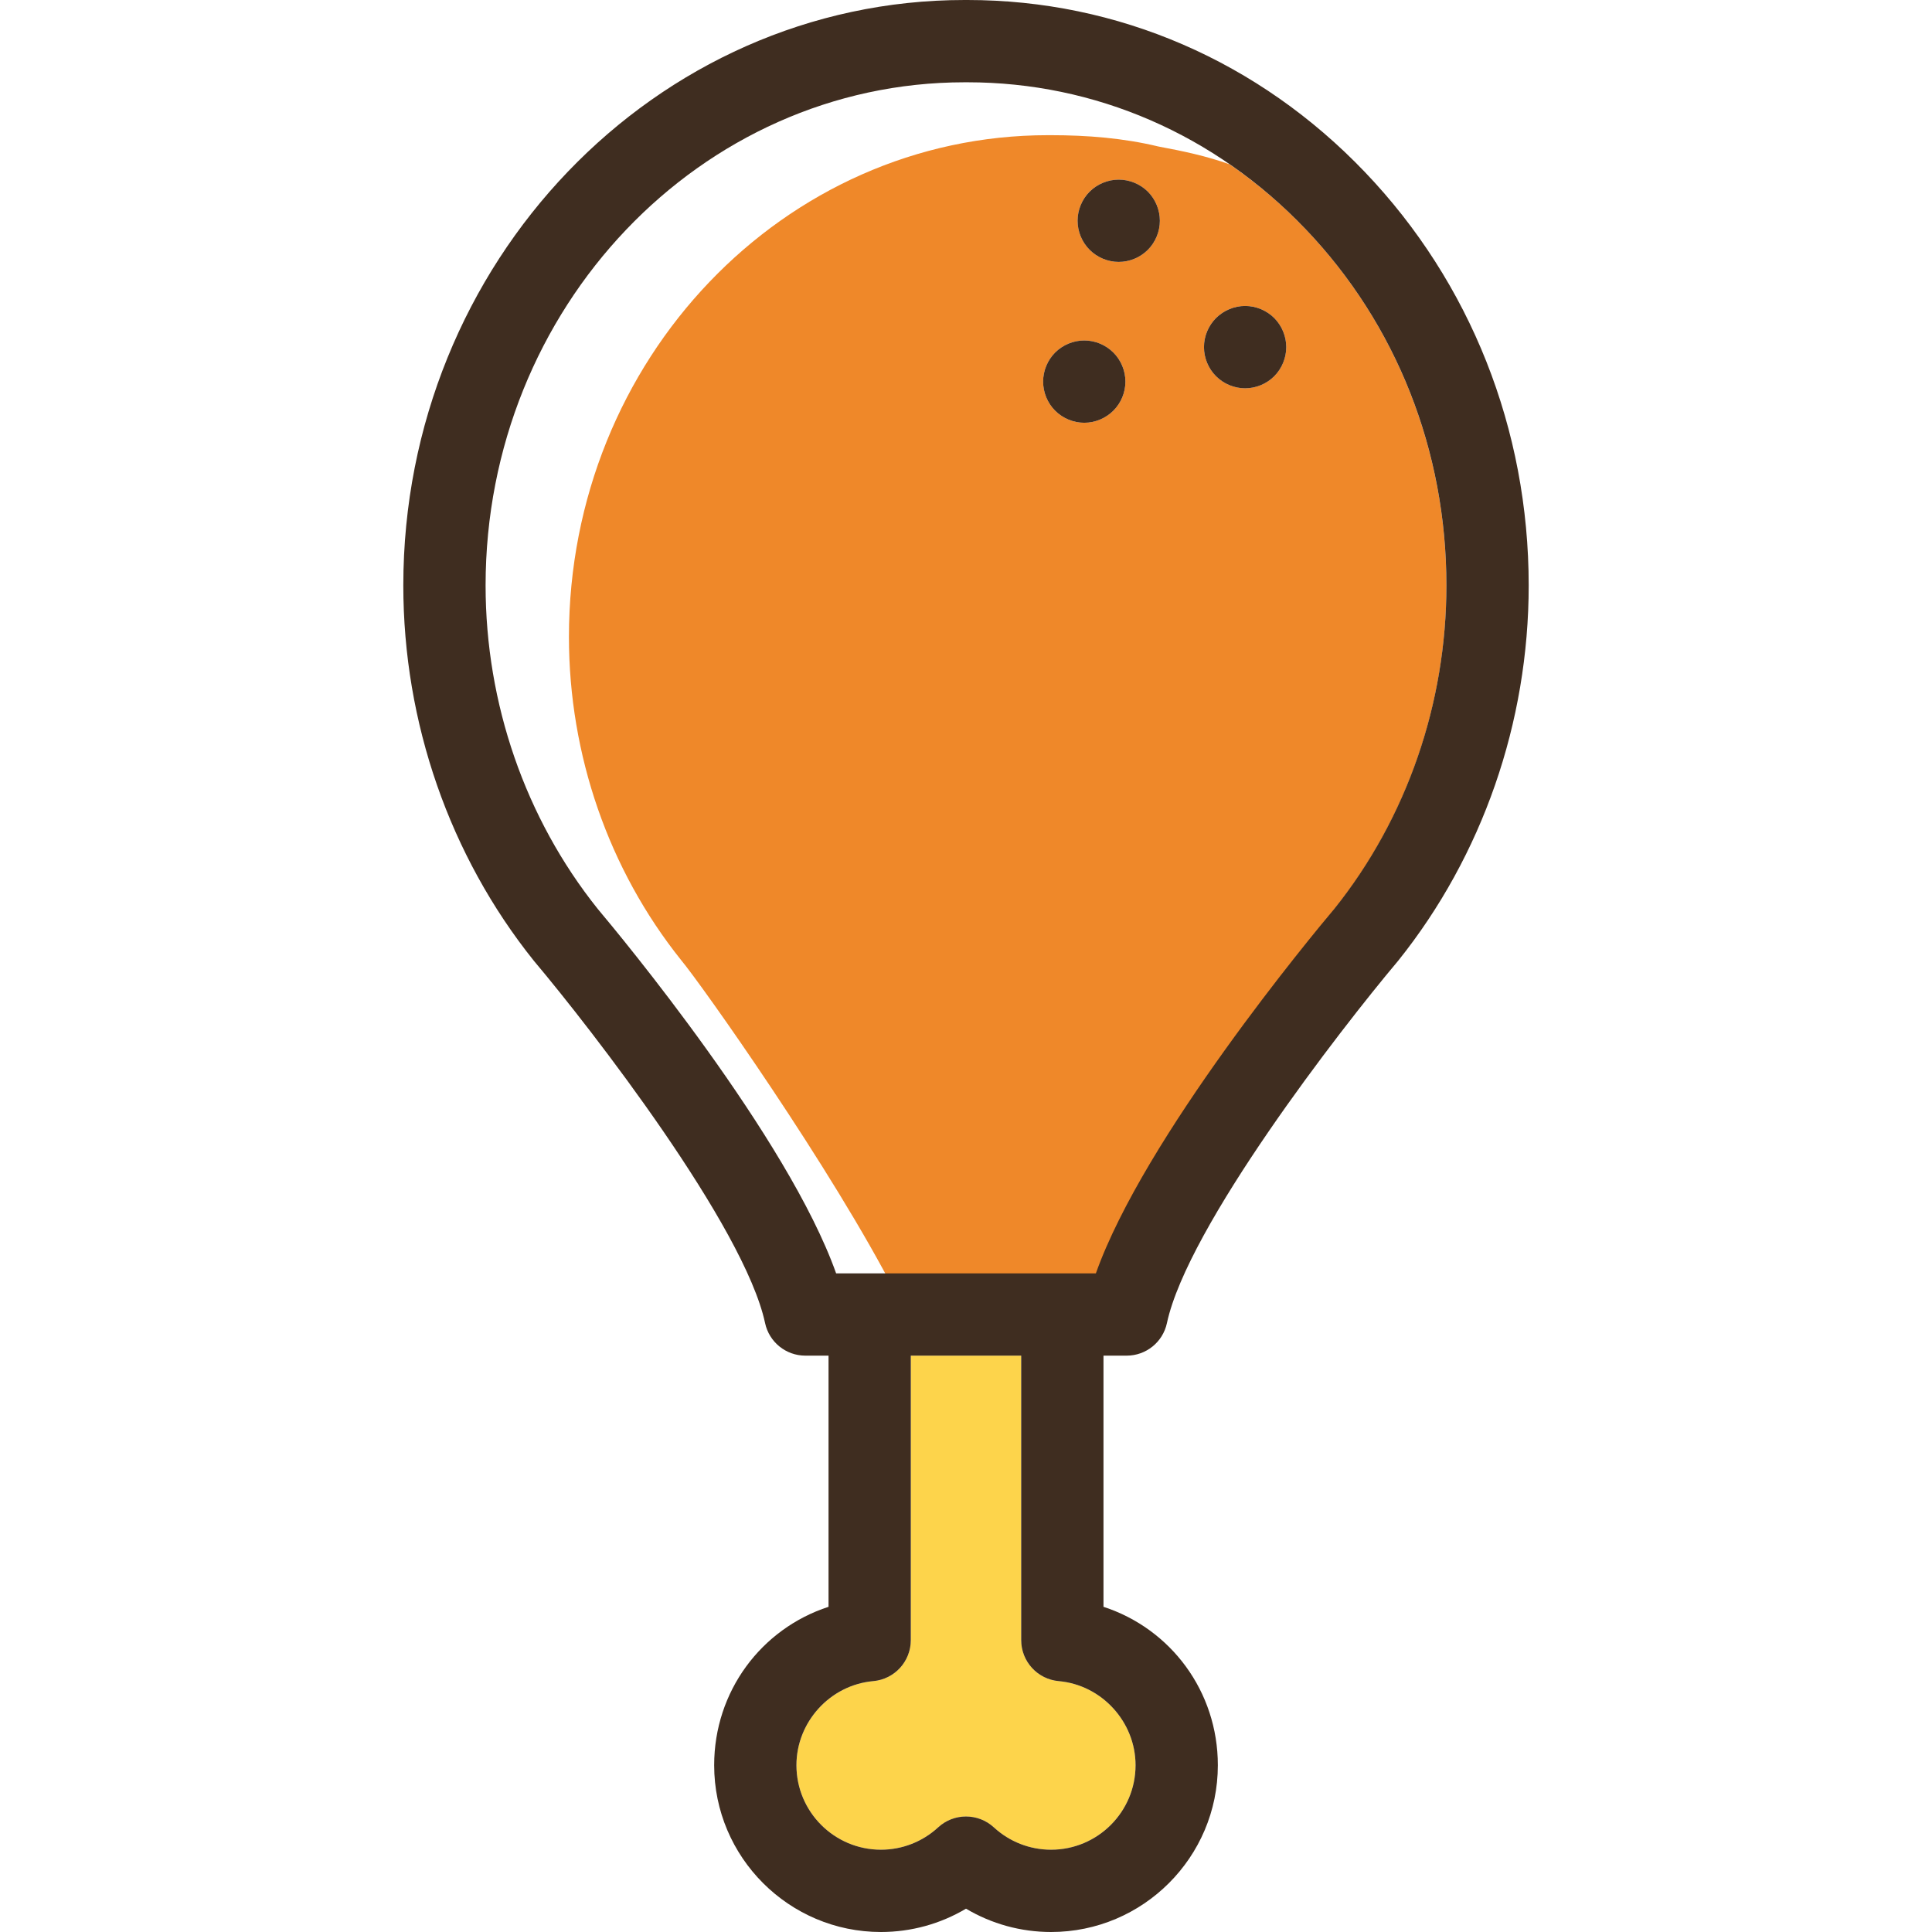
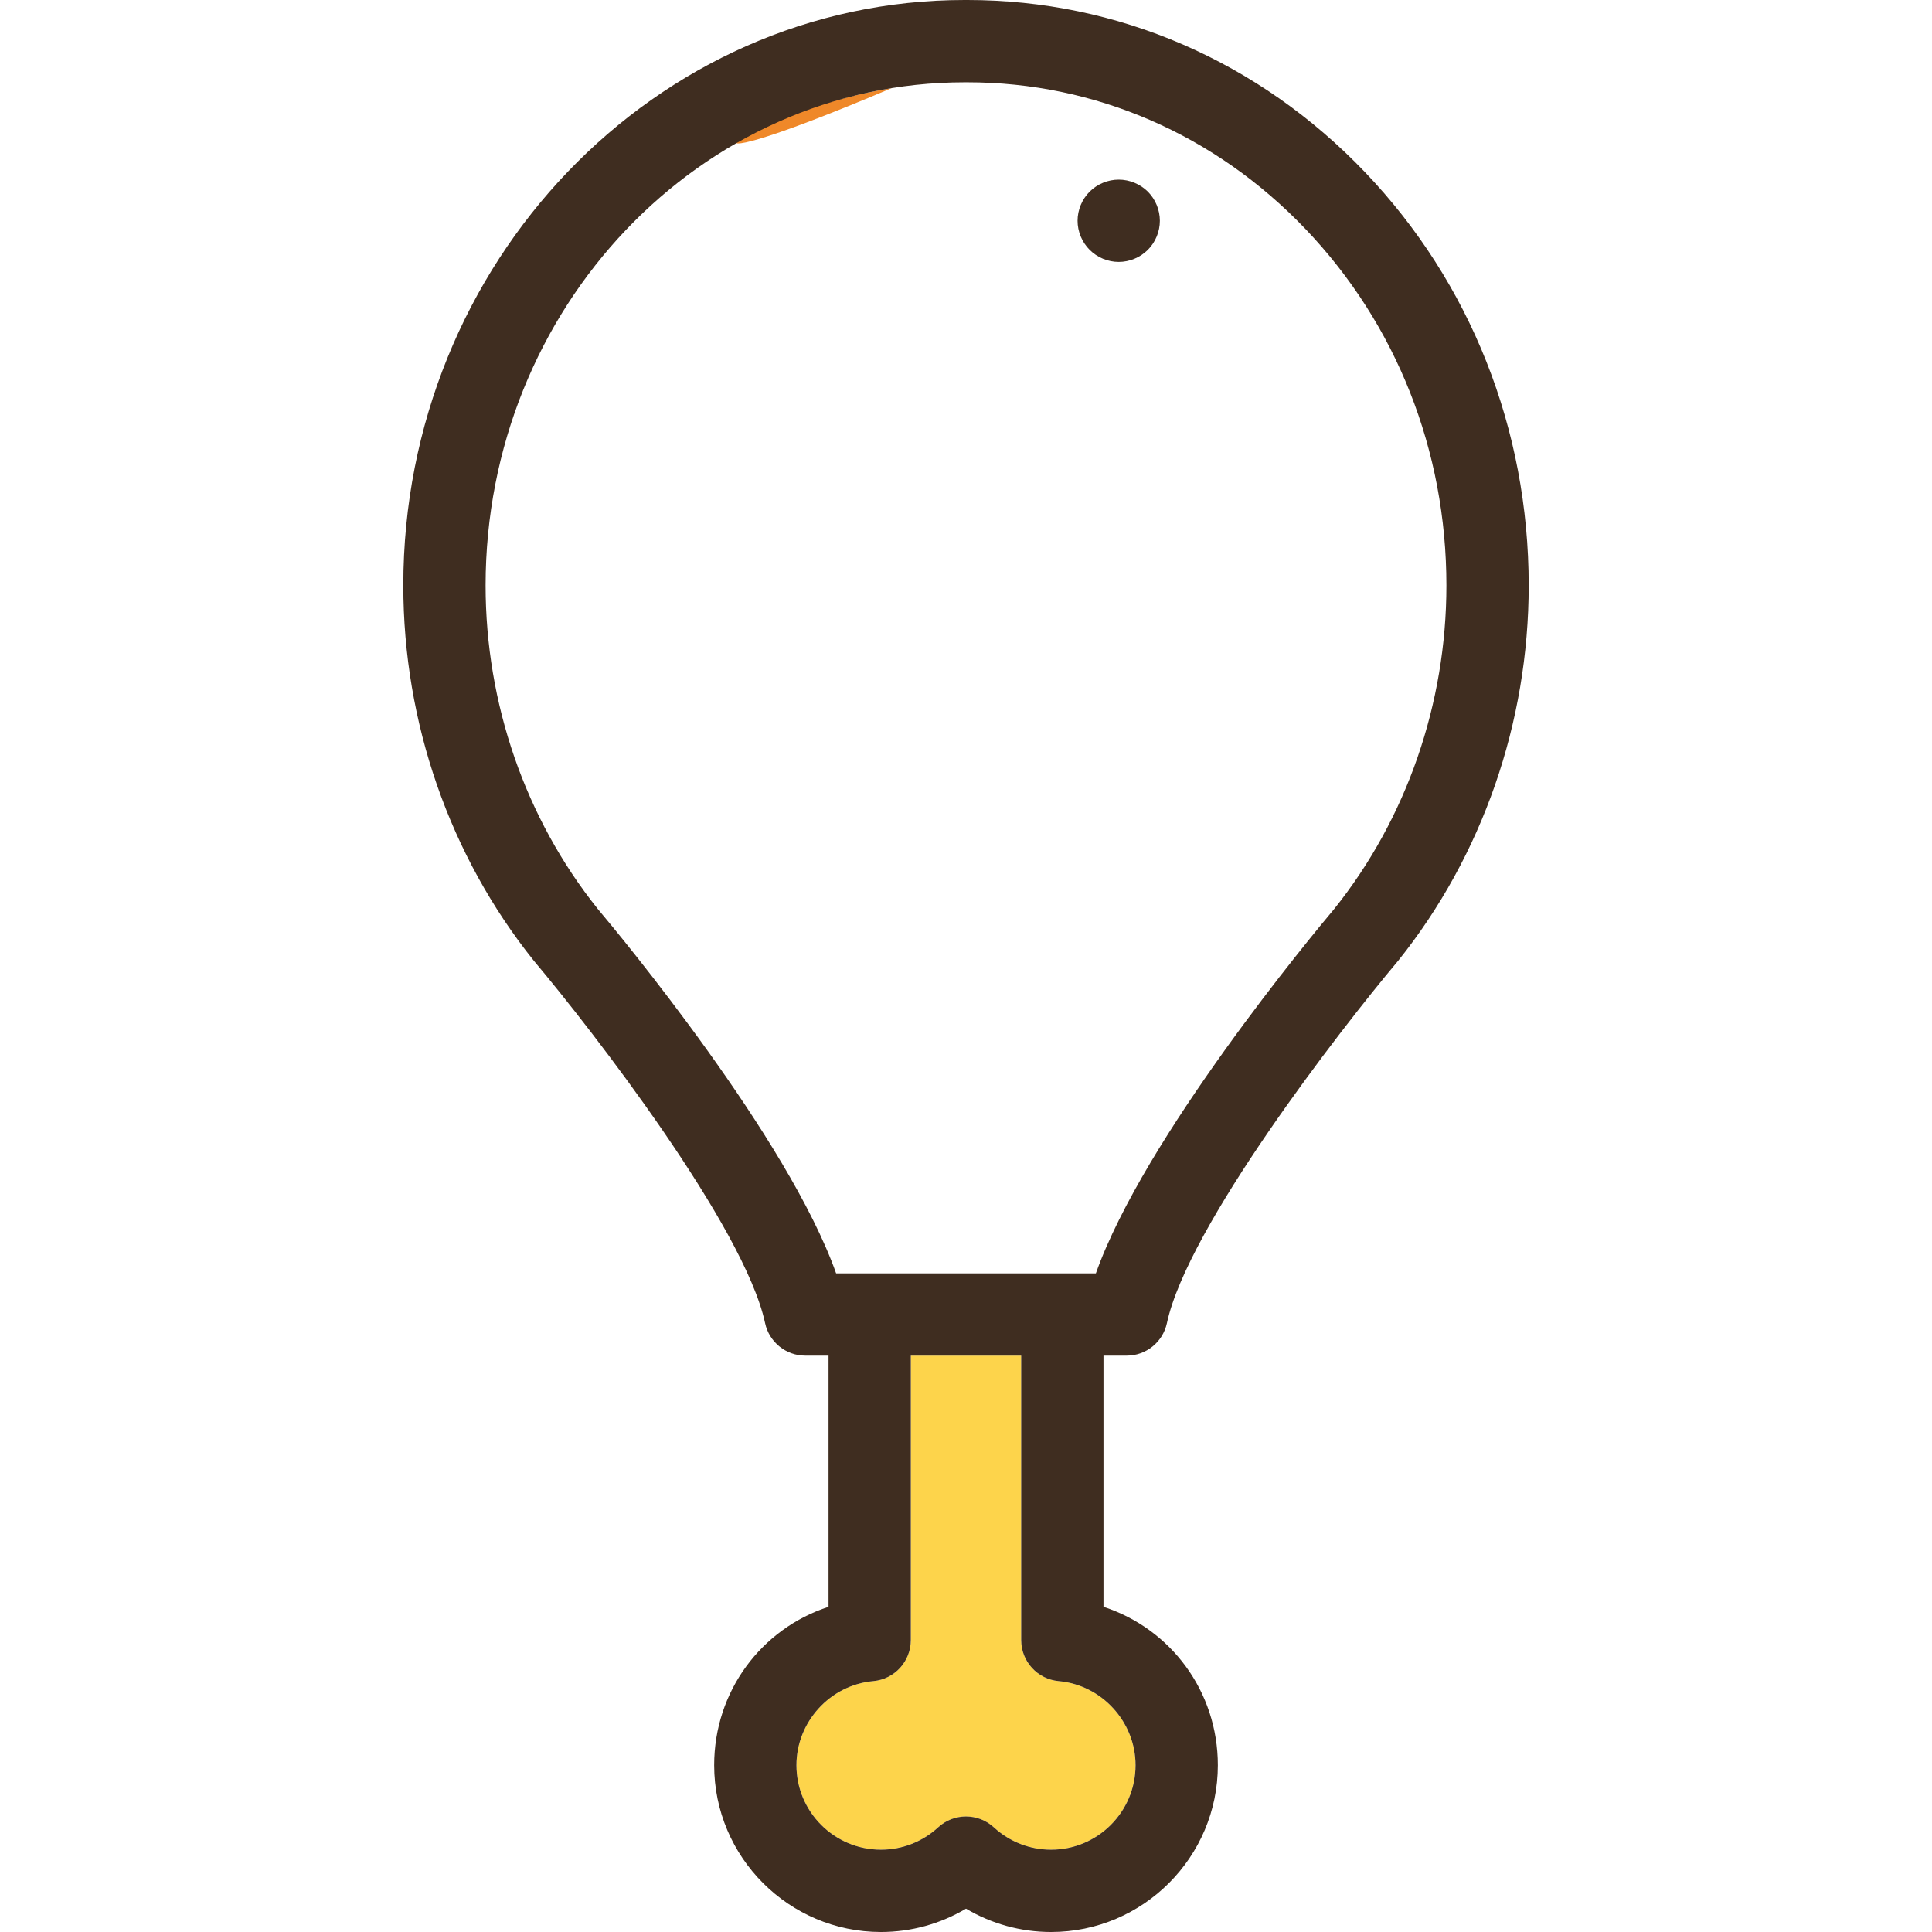
<svg xmlns="http://www.w3.org/2000/svg" version="1.1" id="Capa_1" x="0px" y="0px" viewBox="0 0 352.992 352.992" style="enable-background:new 0 0 352.992 352.992;" xml:space="preserve">
  <g>
    <path style="fill:#FDD44B;" d="M193.431,307.156c-3.878-0.345-6.852-3.594-6.852-7.488v-51.983h-20.165v51.983   c0,3.893-2.974,7.143-6.853,7.488c-7.875,0.699-14.044,7.449-14.044,15.367c0,8.51,6.924,15.434,15.435,15.435   c3.882-0.001,7.594-1.45,10.451-4.081c2.877-2.653,7.307-2.652,10.187-0.001c2.856,2.632,6.568,4.082,10.448,4.082h0.002   c8.514,0,15.436-6.923,15.436-15.434C207.475,314.605,201.306,307.855,193.431,307.156z" />
    <g>
-       <path style="fill:#EF8829;" d="M162.928,16.095c-26.046,4.192-48.347,20.489-61.518,43.233    C114.581,36.584,136.883,20.288,162.928,16.095z" />
+       <path style="fill:#EF8829;" d="M162.928,16.095C114.581,36.584,136.883,20.288,162.928,16.095z" />
      <path style="fill:#EF8829;" d="M152.767,232.652c-8.811-24.816-39.529-61.803-43.572-66.607    C96.819,150.568,89.655,131.161,88.807,111c0.847,20.161,8.011,39.568,20.388,55.045    C113.237,170.849,143.956,207.836,152.767,232.652L152.767,232.652z" />
-       <path style="fill:#EF8829;" d="M92.663,79.653c0.854-2.877,1.839-5.693,2.947-8.441C94.502,73.96,93.517,76.776,92.663,79.653z" />
      <path style="fill:#EF8829;" d="M95.61,71.212c1.109-2.748,2.341-5.429,3.69-8.034C97.952,65.783,96.719,68.464,95.61,71.212z" />
-       <path style="fill:#EF8829;" d="M189.434,15.993c-1.823-0.276-3.663-0.475-5.511-0.631    C185.771,15.519,187.611,15.716,189.434,15.993z" />
      <path style="fill:#EF8829;" d="M201.884,18.87c-1.799-0.564-3.623-1.048-5.459-1.489C198.261,17.822,200.086,18.305,201.884,18.87    z" />
      <path style="fill:#EF8829;" d="M207.48,20.861c-1.832-0.72-3.682-1.392-5.559-1.981C203.798,19.47,205.648,20.14,207.48,20.861z" />
-       <path style="fill:#EF8829;" d="M238.518,41.836c-5.698-5.962-12.052-10.976-18.873-15.018c1.713,1.016,3.403,2.081,5.054,3.221    c-4.248-1.532-8.621-2.446-13.078-3.279c-6.369-1.53-12.945-2.061-19.638-2.061h-0.517c-48.256,0-87.516,40.974-87.516,91.66    c0.001,21.597,7.272,42.524,20.474,59.033c3.57,4.242,27.718,38.307,39.437,61.307h36.151c8.813-23,39.752-65.78,43.786-70.576    c13.204-16.509,20.473-37.528,20.473-59.125C264.27,82.38,255.124,59.213,238.518,41.836z M203.417,75.035    c-1.402,1.404-3.338,2.205-5.311,2.205c-1.985,0-3.919-0.802-5.323-2.205c-1.394-1.393-2.195-3.328-2.195-5.312    c0-1.975,0.8-3.919,2.195-5.312c1.403-1.403,3.337-2.205,5.323-2.205c1.973,0,3.909,0.802,5.311,2.205    c1.404,1.393,2.206,3.337,2.206,5.312C205.623,71.707,204.821,73.642,203.417,75.035z M209.722,45.648    c-1.404,1.404-3.348,2.205-5.323,2.205c-1.973,0-3.909-0.801-5.311-2.205c-1.404-1.403-2.206-3.338-2.206-5.312    c0-1.984,0.802-3.919,2.206-5.322c1.402-1.394,3.338-2.195,5.311-2.195c1.985,0,3.919,0.801,5.323,2.195    c1.394,1.403,2.194,3.338,2.194,5.322C211.916,42.31,211.116,44.245,209.722,45.648z M232.814,68.741    c-1.402,1.403-3.338,2.205-5.321,2.205c-1.975,0-3.909-0.802-5.313-2.205c-1.404-1.403-2.204-3.338-2.204-5.322    c0-1.975,0.8-3.909,2.204-5.312c1.403-1.394,3.337-2.205,5.313-2.205c1.983,0,3.919,0.811,5.321,2.205    c1.394,1.402,2.196,3.337,2.196,5.312C235.01,65.403,234.208,67.338,232.814,68.741z" />
      <path style="fill:#EF8829;" d="M208.359,21.216c3.659,1.489,7.222,3.231,10.663,5.232    C215.58,24.448,212.019,22.703,208.359,21.216z" />
      <path style="fill:#EF8829;" d="M189.581,16.012c1.901,0.292,3.782,0.668,5.651,1.088C193.363,16.68,191.482,16.304,189.581,16.012    z" />
      <path style="fill:#EF8829;" d="M182.499,15.252c-1.906-0.129-3.818-0.218-5.745-0.218    C178.681,15.034,180.594,15.123,182.499,15.252z" />
    </g>
    <path style="fill:#3F2D20;" d="M204.399,32.819c-1.973,0-3.909,0.801-5.311,2.195c-1.404,1.403-2.206,3.338-2.206,5.322   c0,1.974,0.802,3.909,2.206,5.312c1.402,1.404,3.338,2.205,5.311,2.205c1.975,0,3.919-0.801,5.323-2.205   c1.394-1.403,2.194-3.338,2.194-5.312c0-1.984-0.8-3.919-2.194-5.322C208.318,33.62,206.384,32.819,204.399,32.819z" />
-     <path style="fill:#3F2D20;" d="M227.493,55.902c-1.975,0-3.909,0.811-5.313,2.205c-1.404,1.403-2.204,3.337-2.204,5.312   c0,1.984,0.8,3.919,2.204,5.322c1.404,1.403,3.338,2.205,5.313,2.205c1.983,0,3.919-0.802,5.321-2.205   c1.394-1.403,2.196-3.338,2.196-5.322c0-1.975-0.802-3.909-2.196-5.312C231.412,56.713,229.476,55.902,227.493,55.902z" />
-     <path style="fill:#3F2D20;" d="M198.106,62.206c-1.985,0-3.919,0.802-5.323,2.205c-1.394,1.393-2.195,3.337-2.195,5.312   c0,1.984,0.801,3.919,2.195,5.312c1.403,1.403,3.338,2.205,5.323,2.205c1.973,0,3.909-0.802,5.311-2.205   c1.404-1.393,2.206-3.328,2.206-5.312c0-1.975-0.802-3.919-2.206-5.312C202.015,63.008,200.079,62.206,198.106,62.206z" />
    <path style="fill:#3F2D20;" d="M249.389,31.45C230.007,11.169,204.211,0,176.755,0h-0.517c-56.546,0-102.55,47.981-102.55,106.958   c0.001,25.033,8.464,49.38,23.83,68.557c0.038,0.048,0.078,0.096,0.117,0.143c10.445,12.399,38.377,48.442,42.153,66.084   c0.742,3.467,3.805,5.944,7.351,5.944h4.241v45.891c-12.287,4-20.896,15.445-20.896,28.947c0,16.799,13.668,30.468,30.47,30.469   c5.526-0.001,10.875-1.487,15.543-4.262c4.669,2.775,10.017,4.261,15.541,4.261h0.004c16.8,0,30.468-13.668,30.468-30.468   c0-13.501-8.607-24.947-20.895-28.947v-45.891h4.24c3.547,0,6.609-2.477,7.351-5.944c3.772-17.624,31.707-53.679,42.152-66.085   c0.041-0.046,0.08-0.094,0.117-0.142c15.367-19.177,23.83-43.524,23.83-68.557C279.304,78.453,268.681,51.636,249.389,31.45z    M243.798,166.044c-4.035,4.796-34.759,41.788-43.572,66.608h-47.459c-8.811-24.816-39.529-61.803-43.572-66.607   c-13.202-16.509-20.472-37.489-20.473-59.087c0-50.687,39.26-91.924,87.516-91.924h0.517c23.313,0,45.247,9.519,61.764,26.802   c16.606,17.376,25.752,40.504,25.752,65.122C264.27,128.555,257.002,149.535,243.798,166.044z M192.039,337.957h-0.002   c-3.88,0-7.591-1.45-10.448-4.082c-2.88-2.65-7.31-2.652-10.187,0.001c-2.856,2.631-6.569,4.081-10.451,4.081   c-8.511-0.001-15.435-6.925-15.435-15.435c0-7.918,6.168-14.668,14.044-15.367c3.879-0.345,6.853-3.594,6.853-7.488v-51.983h20.165   v51.983c0,3.893,2.974,7.143,6.852,7.488c7.875,0.699,14.044,7.449,14.044,15.367C207.475,331.034,200.553,337.957,192.039,337.957   z" />
  </g>
  <g>
</g>
  <g>
</g>
  <g>
</g>
  <g>
</g>
  <g>
</g>
  <g>
</g>
  <g>
</g>
  <g>
</g>
  <g>
</g>
  <g>
</g>
  <g>
</g>
  <g>
</g>
  <g>
</g>
  <g>
</g>
  <g>
</g>
</svg>